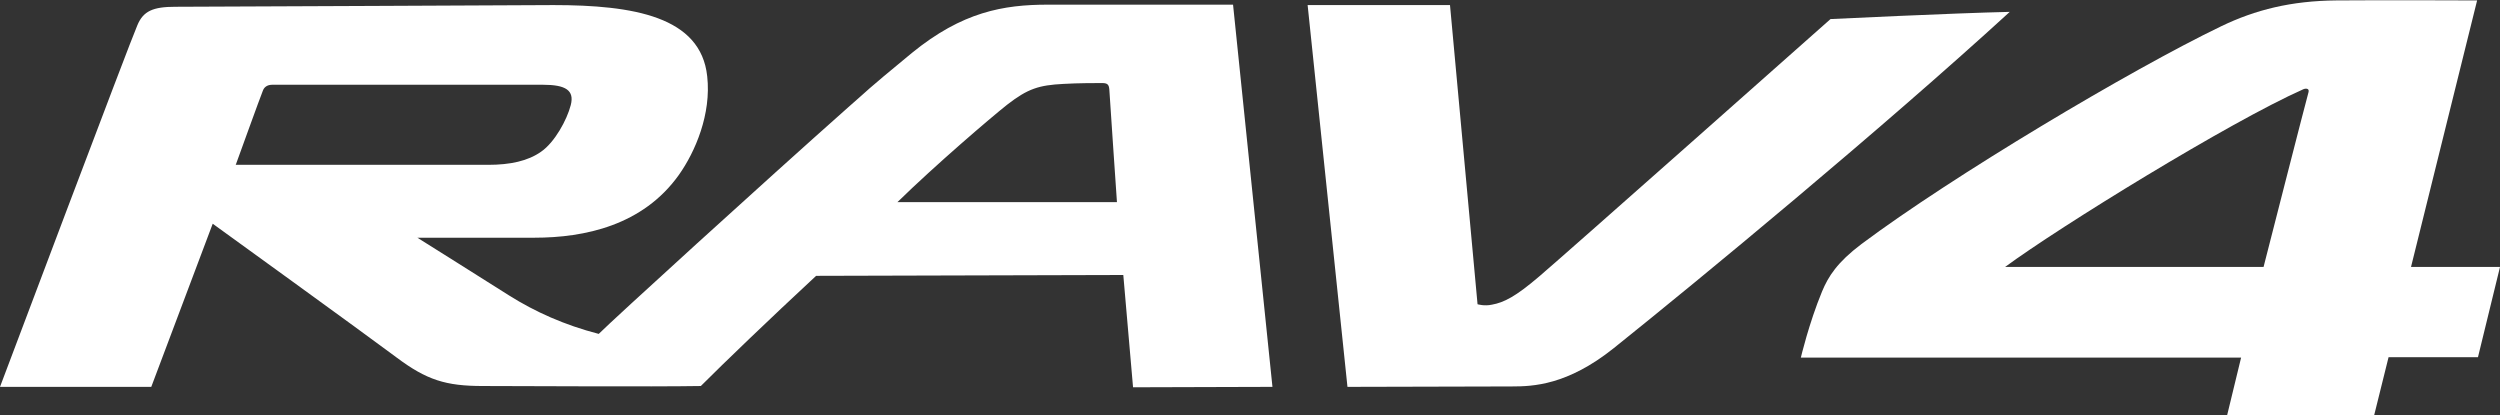
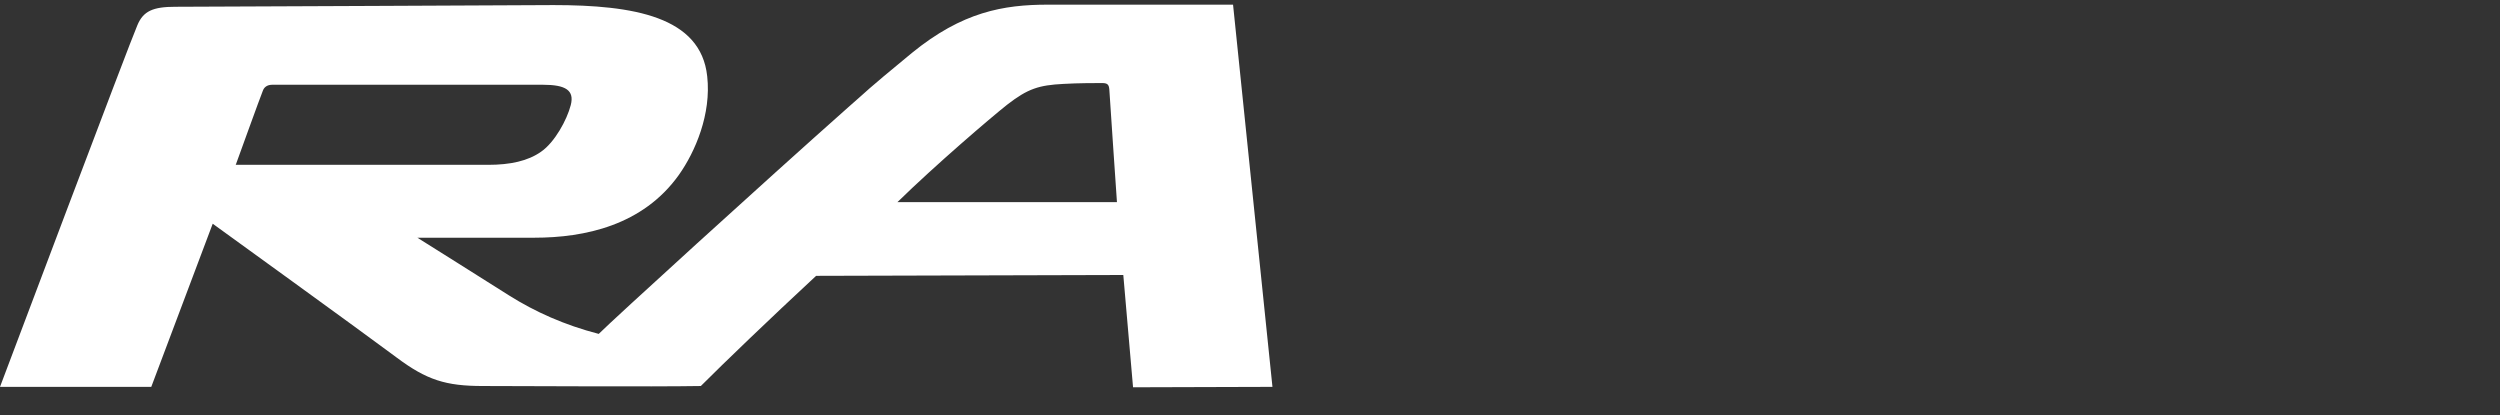
<svg xmlns="http://www.w3.org/2000/svg" version="1.1" id="レイヤー_1" x="0px" y="0px" viewBox="0 0 590 98" style="enable-background:new 0 0 590 98;" xml:space="preserve">
  <rect x="0" y="0" width="590" height="98" fill="#333333" stroke="none" />
  <style type="text/css">
	.st0{fill-rule:evenodd;clip-rule:evenodd;fill:#FFFFFF;}
</style>
  <g>
-     <path class="st0" d="M569,63l15.6-62.9c-2.7,0-20.9-0.1-33.2,0c-10.7,0.1-19.1,2.2-27.2,6.1c-21.4,10.3-63.5,35.4-84.9,51.4   c-5.7,4.3-7.8,7.6-9.3,11.2c-3.1,7.5-5,15.6-5,15.6s57.7,0,103.9,0L525.6,98h34.7l3.4-13.7c12.1,0,20.1,0,21.1,0L590,63   C588.6,63,580.6,63,569,63z M544.8,21.8c-0.3,0.9-10.6,41.2-10.6,41.2c-20.3,0-42.7,0-61,0c12.9-9.5,53-34.2,70.3-41.9   C544.1,20.8,545.1,20.8,544.8,21.8z" />
-     <path class="st0" d="M432,4.5c0,0-62.8,55.7-68.7,60.7c-5.6,4.8-8.4,6.2-11.2,6.7c-1.8,0.4-3.4-0.1-3.4-0.1l-6.5-70.6h-33.6   l9.4,90.1l38.8-0.1c5,0,13.1-0.3,24-9c20.6-16.5,63-51.5,93.5-79.4C460.9,3.1,432,4.5,432,4.5z" />
    <path class="st0" d="M247.3,1.1c-10.5,0-20.2,1.7-32.1,11.4c-11.9,9.8-9.7,8.2-15,12.8c-20.4,18.1-55.5,50.1-58.9,53.5   c-8.1-2.1-15-5.2-21.2-9.1c-2.8-1.8-21.6-13.6-21.6-13.6h27.6c11.9,0,25.6-2.9,34.1-14.8c3.9-5.5,7.7-14.4,6.7-23.3   c-1.5-14.1-17.4-16.8-36.3-16.8c0,0-83.1,0.4-89.2,0.4c-5.3,0-7.6,1-9,4.4C30.9,9.3,0,91.3,0,91.3h35.7l14.5-38.5   c0,0,36.1,26.1,43.3,31.5c7.2,5.4,11.7,6.8,20.5,6.8c8.9,0,39.9,0.2,51.4,0c5.5-5.5,16-15.6,27.2-26l72.5-0.2l2.3,26.5l32.9-0.1   L291,1.1C291,1.1,257.9,1.1,247.3,1.1z M55.6,39c0,0,6-16.6,6.4-17.5c0.3-0.9,1-1.5,2.3-1.5c1,0,63.8,0,63.8,0   c5.4,0,7.5,1.3,6.6,4.8s-3.8,8.8-7,11c-3.1,2.2-7.3,3.1-12.5,3.1H55.6z M211.8,47.7c9-8.8,22.1-20,25.9-23   c4.9-3.8,7.5-4.6,13.3-4.9c3.5-0.2,7.5-0.2,9.1-0.2c1.3,0,1.6,0.4,1.7,1.5c0,0.4,1.8,26.6,1.8,26.6L211.8,47.7z" />
  </g>
</svg>